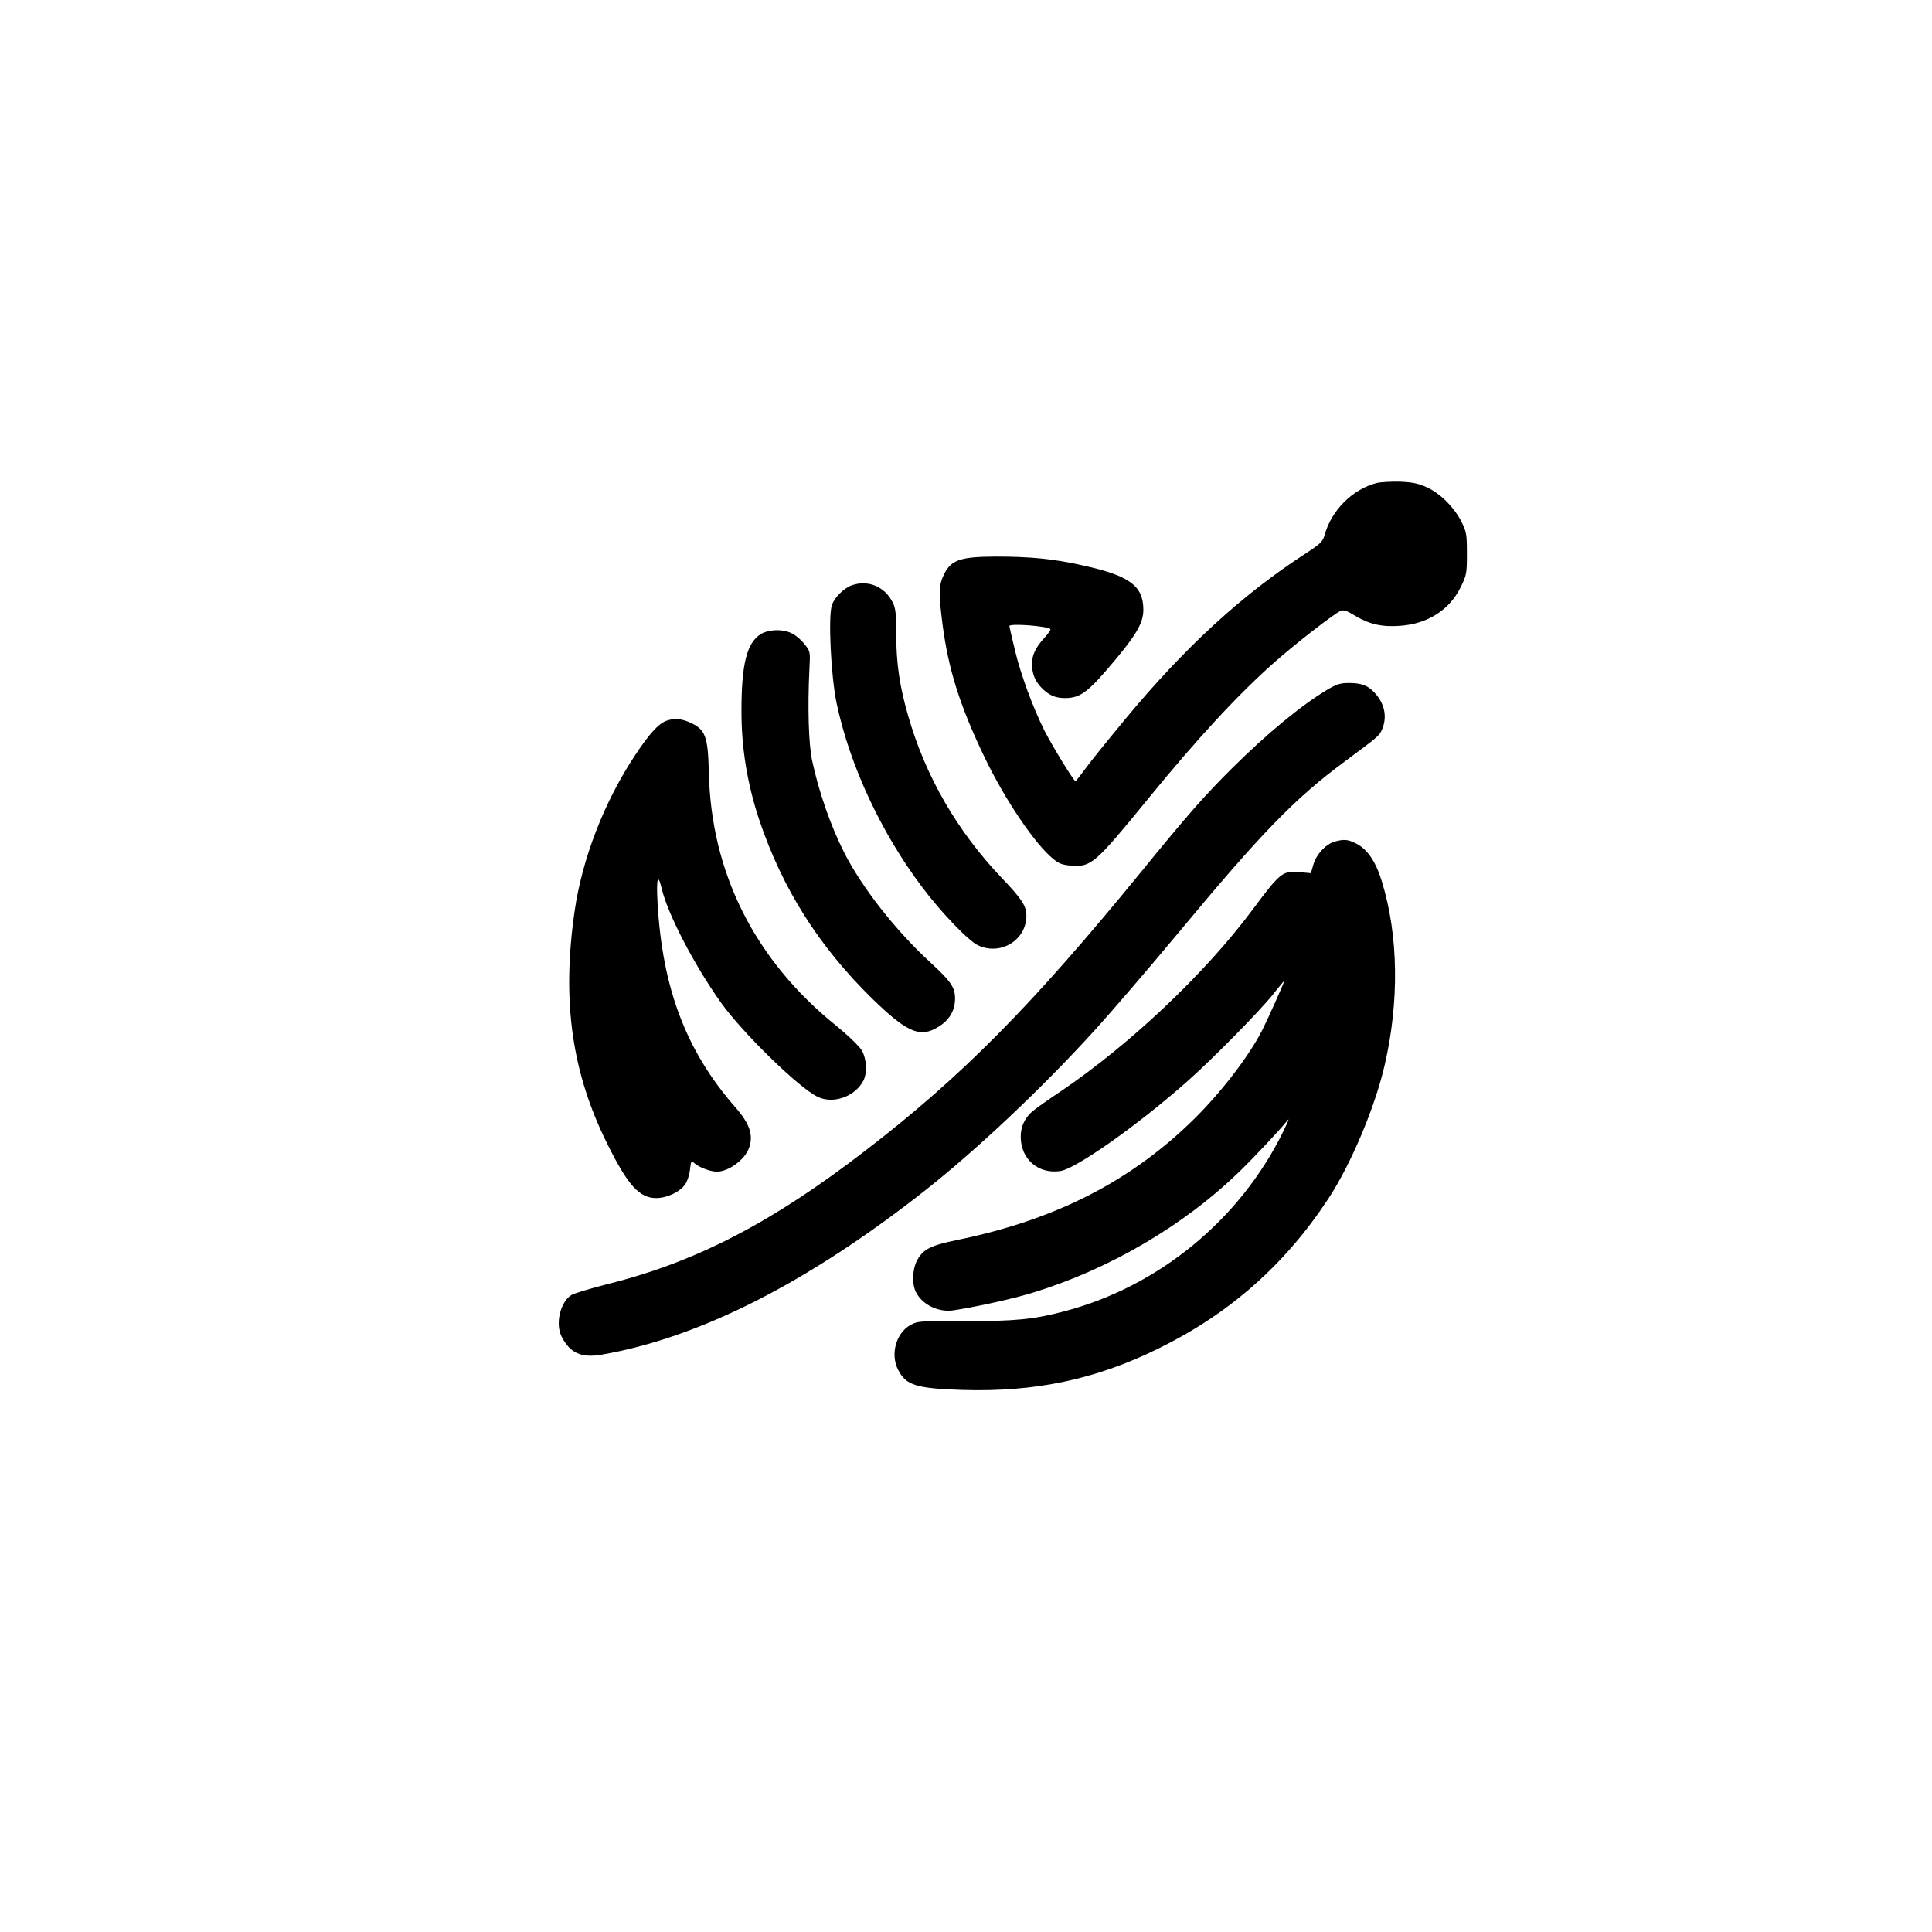
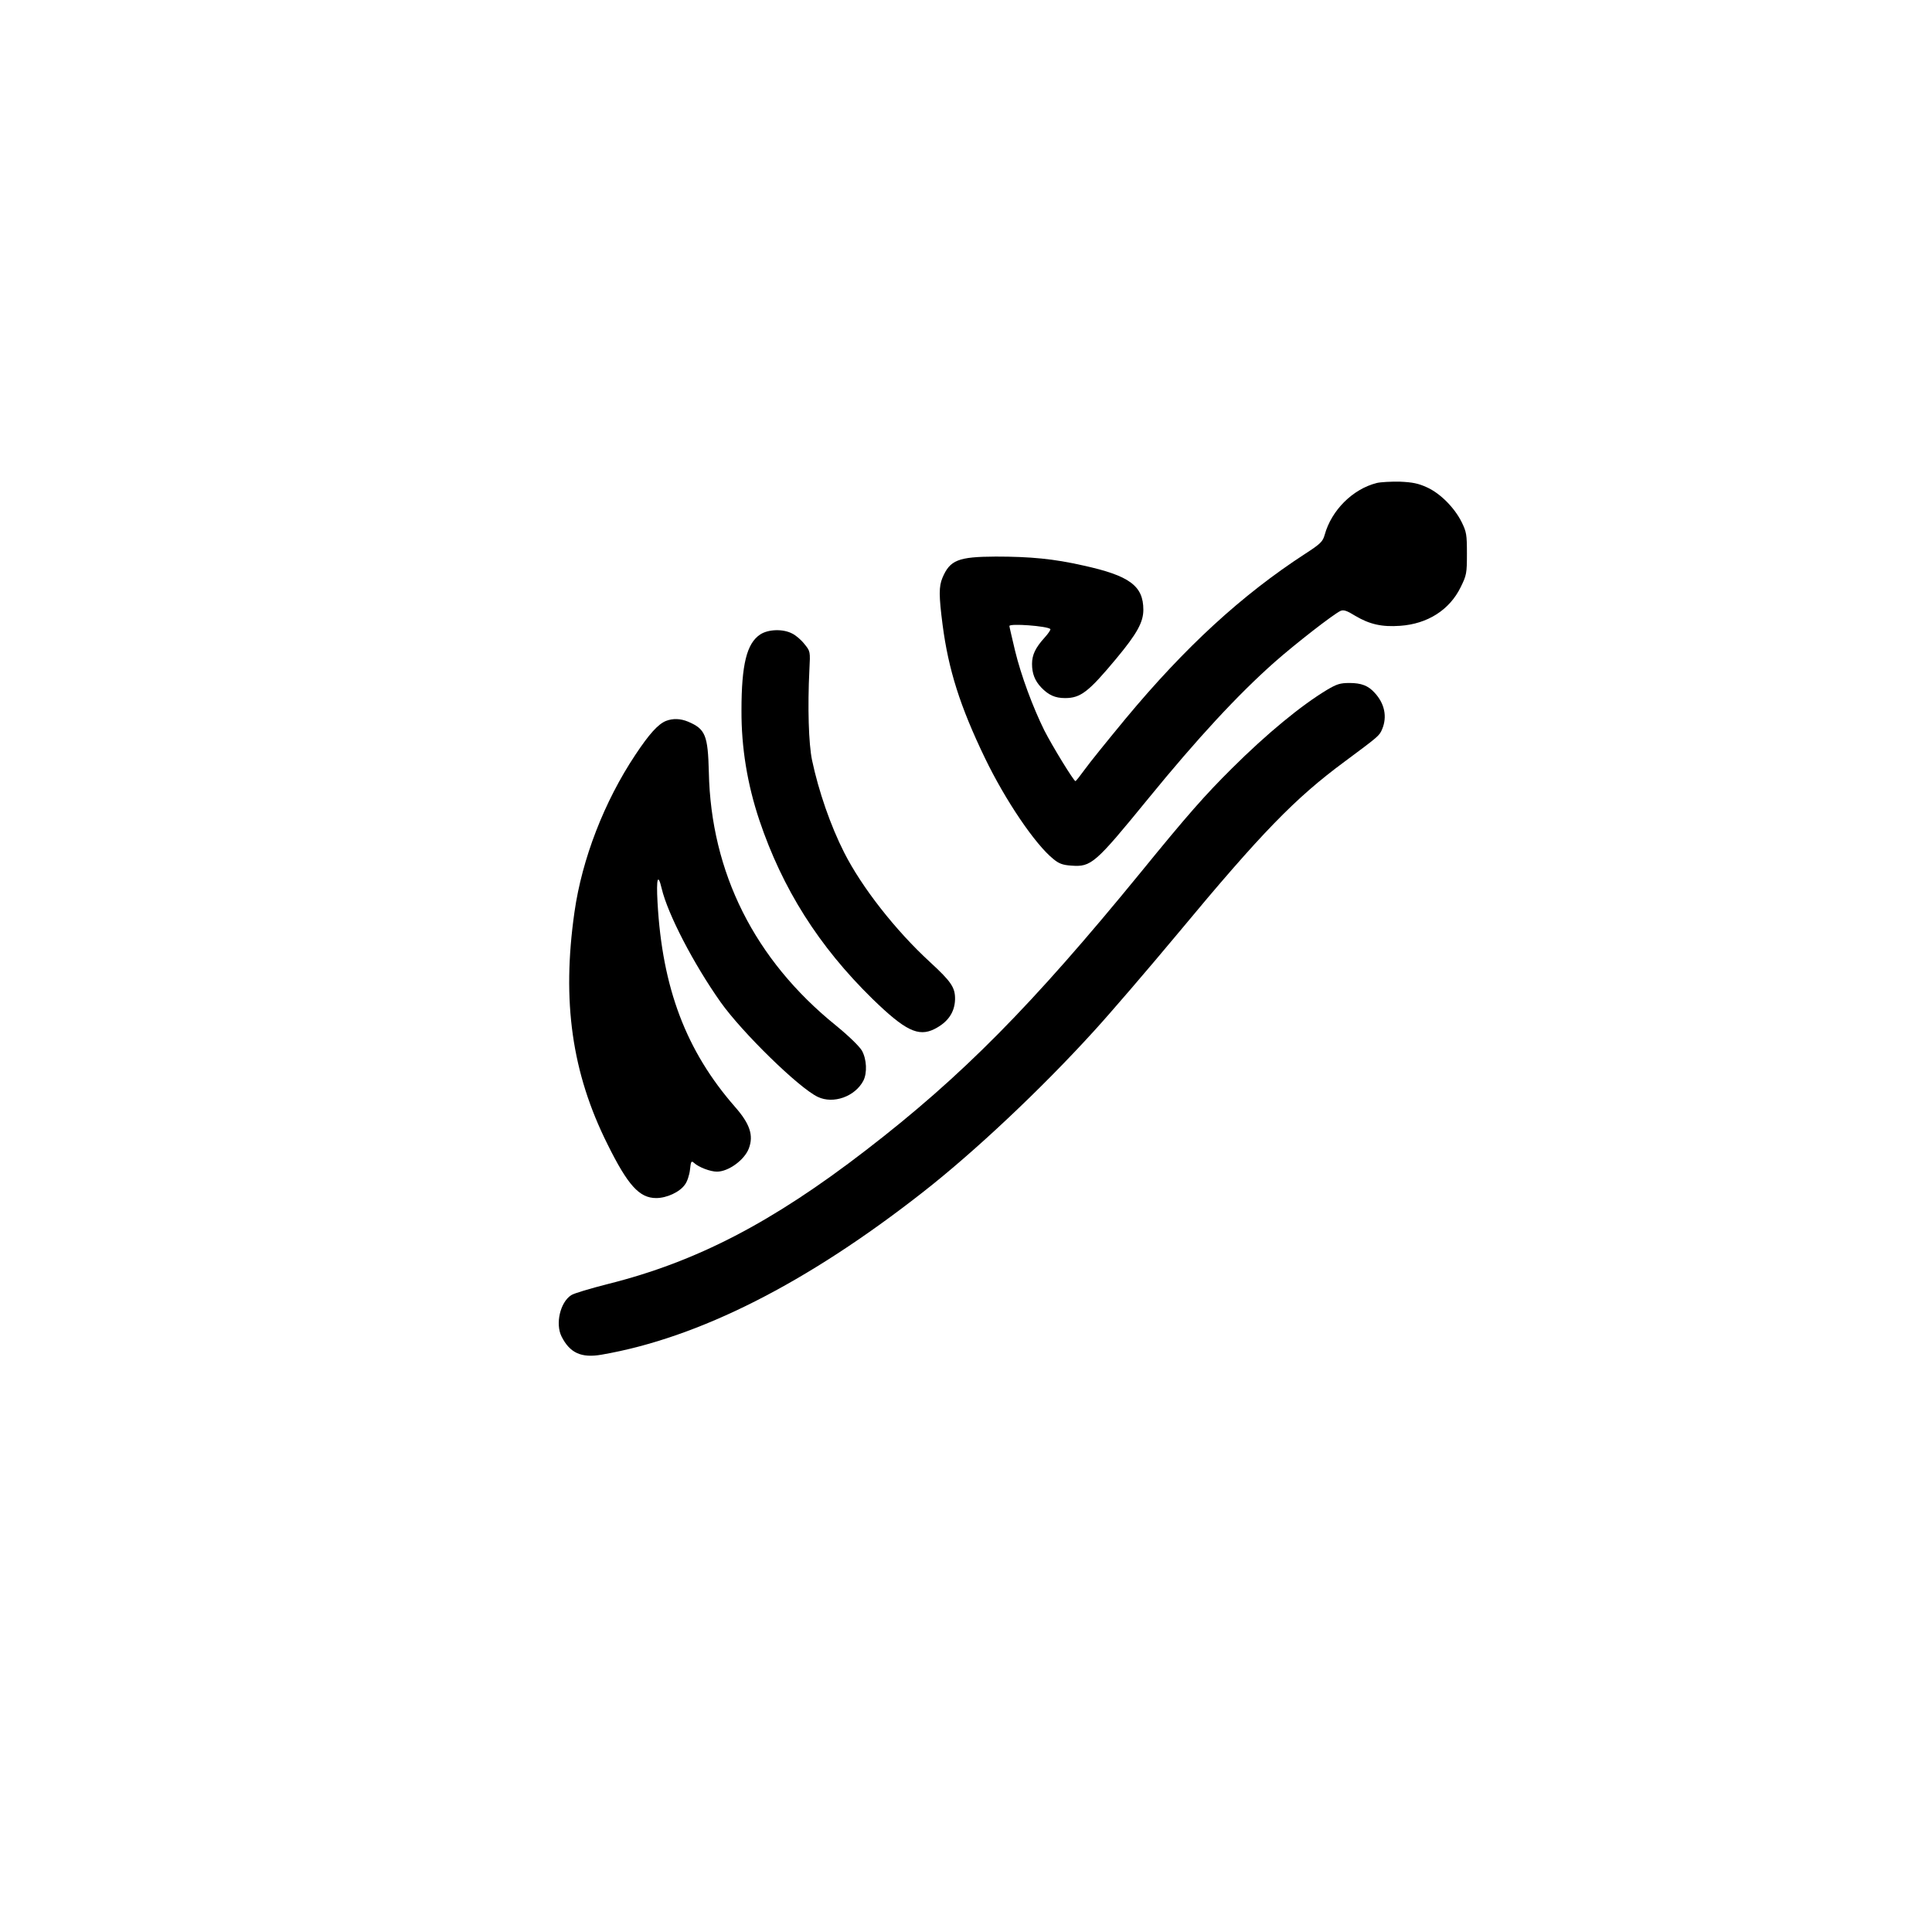
<svg xmlns="http://www.w3.org/2000/svg" version="1.0" width="1024pt" height="1024pt" viewBox="0 0 1024 1024" preserveAspectRatio="xMidYMid meet">
  <g transform="translate(0,1024) scale(0.1,-0.1)" fill="#000000" stroke="none">
    <path d="M7297 7680 c-127 -32 -240 -144 -276 -275 -10 -35 -21 -47 -103 -100 -337 -219 -637 -495 -952 -874 -95 -115 -193 -236 -217 -270 -24 -33 -46 -61 -49 -61 -9 0 -124 188 -165 269 -60 121 -123 290 -155 422 -16 68 -30 127 -30 131 0 15 201 0 217 -16 3 -3 -10 -23 -30 -45 -49 -54 -67 -92 -67 -140 0 -51 15 -89 48 -124 39 -41 74 -57 127 -57 83 0 125 33 273 211 108 130 142 191 142 257 0 127 -73 181 -320 235 -154 35 -279 47 -462 47 -199 -1 -243 -18 -283 -113 -19 -46 -19 -94 1 -249 31 -237 92 -431 224 -705 109 -226 267 -459 363 -536 29 -24 49 -32 95 -35 106 -8 126 10 407 354 262 321 475 551 670 724 111 98 313 255 350 272 16 7 33 2 78 -26 76 -45 141 -60 238 -53 145 10 262 84 321 205 31 63 33 73 33 177 0 101 -2 115 -28 168 -38 76 -113 152 -184 184 -46 21 -76 27 -143 30 -47 1 -102 -2 -123 -7z" />
-     <path d="M4515 7138 c-42 -15 -93 -65 -106 -106 -20 -62 -5 -375 25 -518 69 -329 236 -688 455 -978 100 -133 246 -285 296 -307 120 -55 255 29 255 157 0 52 -22 87 -130 200 -237 249 -404 538 -496 858 -46 158 -64 282 -64 439 0 106 -3 134 -19 165 -42 83 -130 120 -216 90z" />
    <path d="M4029 6877 c-71 -47 -99 -159 -99 -402 -1 -197 31 -392 95 -583 122 -362 314 -667 599 -946 173 -168 243 -203 329 -160 71 36 107 88 109 157 1 63 -20 94 -133 198 -183 168 -362 397 -455 581 -72 142 -135 324 -170 489 -18 87 -24 279 -14 480 5 96 5 97 -26 135 -17 22 -46 47 -65 56 -49 26 -128 23 -170 -5z" />
    <path d="M7034 6584 c-138 -83 -320 -233 -504 -416 -144 -143 -235 -246 -485 -553 -577 -706 -946 -1079 -1455 -1471 -499 -385 -900 -592 -1366 -709 -94 -24 -183 -50 -197 -60 -58 -38 -84 -151 -51 -218 44 -88 105 -116 213 -97 515 89 1087 378 1706 864 272 213 623 543 903 851 86 94 287 328 447 520 440 530 620 715 880 907 183 136 186 138 201 174 27 65 13 135 -40 192 -34 38 -71 52 -134 52 -49 0 -67 -6 -118 -36z" />
    <path d="M3530 6419 c-42 -17 -89 -69 -162 -179 -166 -249 -283 -553 -323 -833 -68 -474 -14 -854 175 -1232 108 -218 169 -285 258 -285 56 0 125 32 152 71 12 15 24 51 27 79 5 46 7 49 22 36 25 -23 86 -46 121 -46 61 0 146 62 169 123 26 69 6 130 -73 220 -260 297 -386 631 -411 1085 -7 127 2 157 22 73 32 -136 170 -401 312 -602 114 -161 417 -457 516 -503 82 -39 197 2 241 86 21 41 18 114 -8 160 -14 23 -68 76 -139 134 -429 347 -661 809 -672 1342 -5 195 -18 228 -110 267 -41 17 -80 18 -117 4z" />
-     <path d="M7073 5779 c-47 -14 -97 -68 -112 -122 l-13 -45 -57 5 c-93 9 -104 0 -251 -197 -252 -339 -649 -714 -1016 -963 -71 -47 -141 -97 -156 -111 -38 -34 -58 -79 -58 -131 0 -118 92 -198 208 -182 82 10 409 241 672 473 137 121 396 384 464 472 27 34 50 62 52 62 4 0 -81 -190 -116 -260 -68 -134 -210 -320 -353 -463 -338 -336 -742 -543 -1268 -650 -135 -28 -175 -48 -206 -103 -27 -46 -31 -130 -8 -173 34 -67 120 -108 199 -96 119 18 314 61 415 92 408 124 807 357 1106 649 72 70 206 213 239 254 23 30 21 23 -14 -50 -229 -466 -660 -819 -1158 -950 -162 -43 -264 -53 -527 -52 -240 1 -252 0 -290 -21 -76 -43 -107 -155 -65 -237 42 -82 94 -99 340 -107 388 -12 710 56 1045 222 374 184 667 444 895 791 120 182 248 486 299 709 78 336 73 687 -14 970 -32 107 -77 173 -135 203 -47 24 -67 25 -117 11z" />
  </g>
</svg>